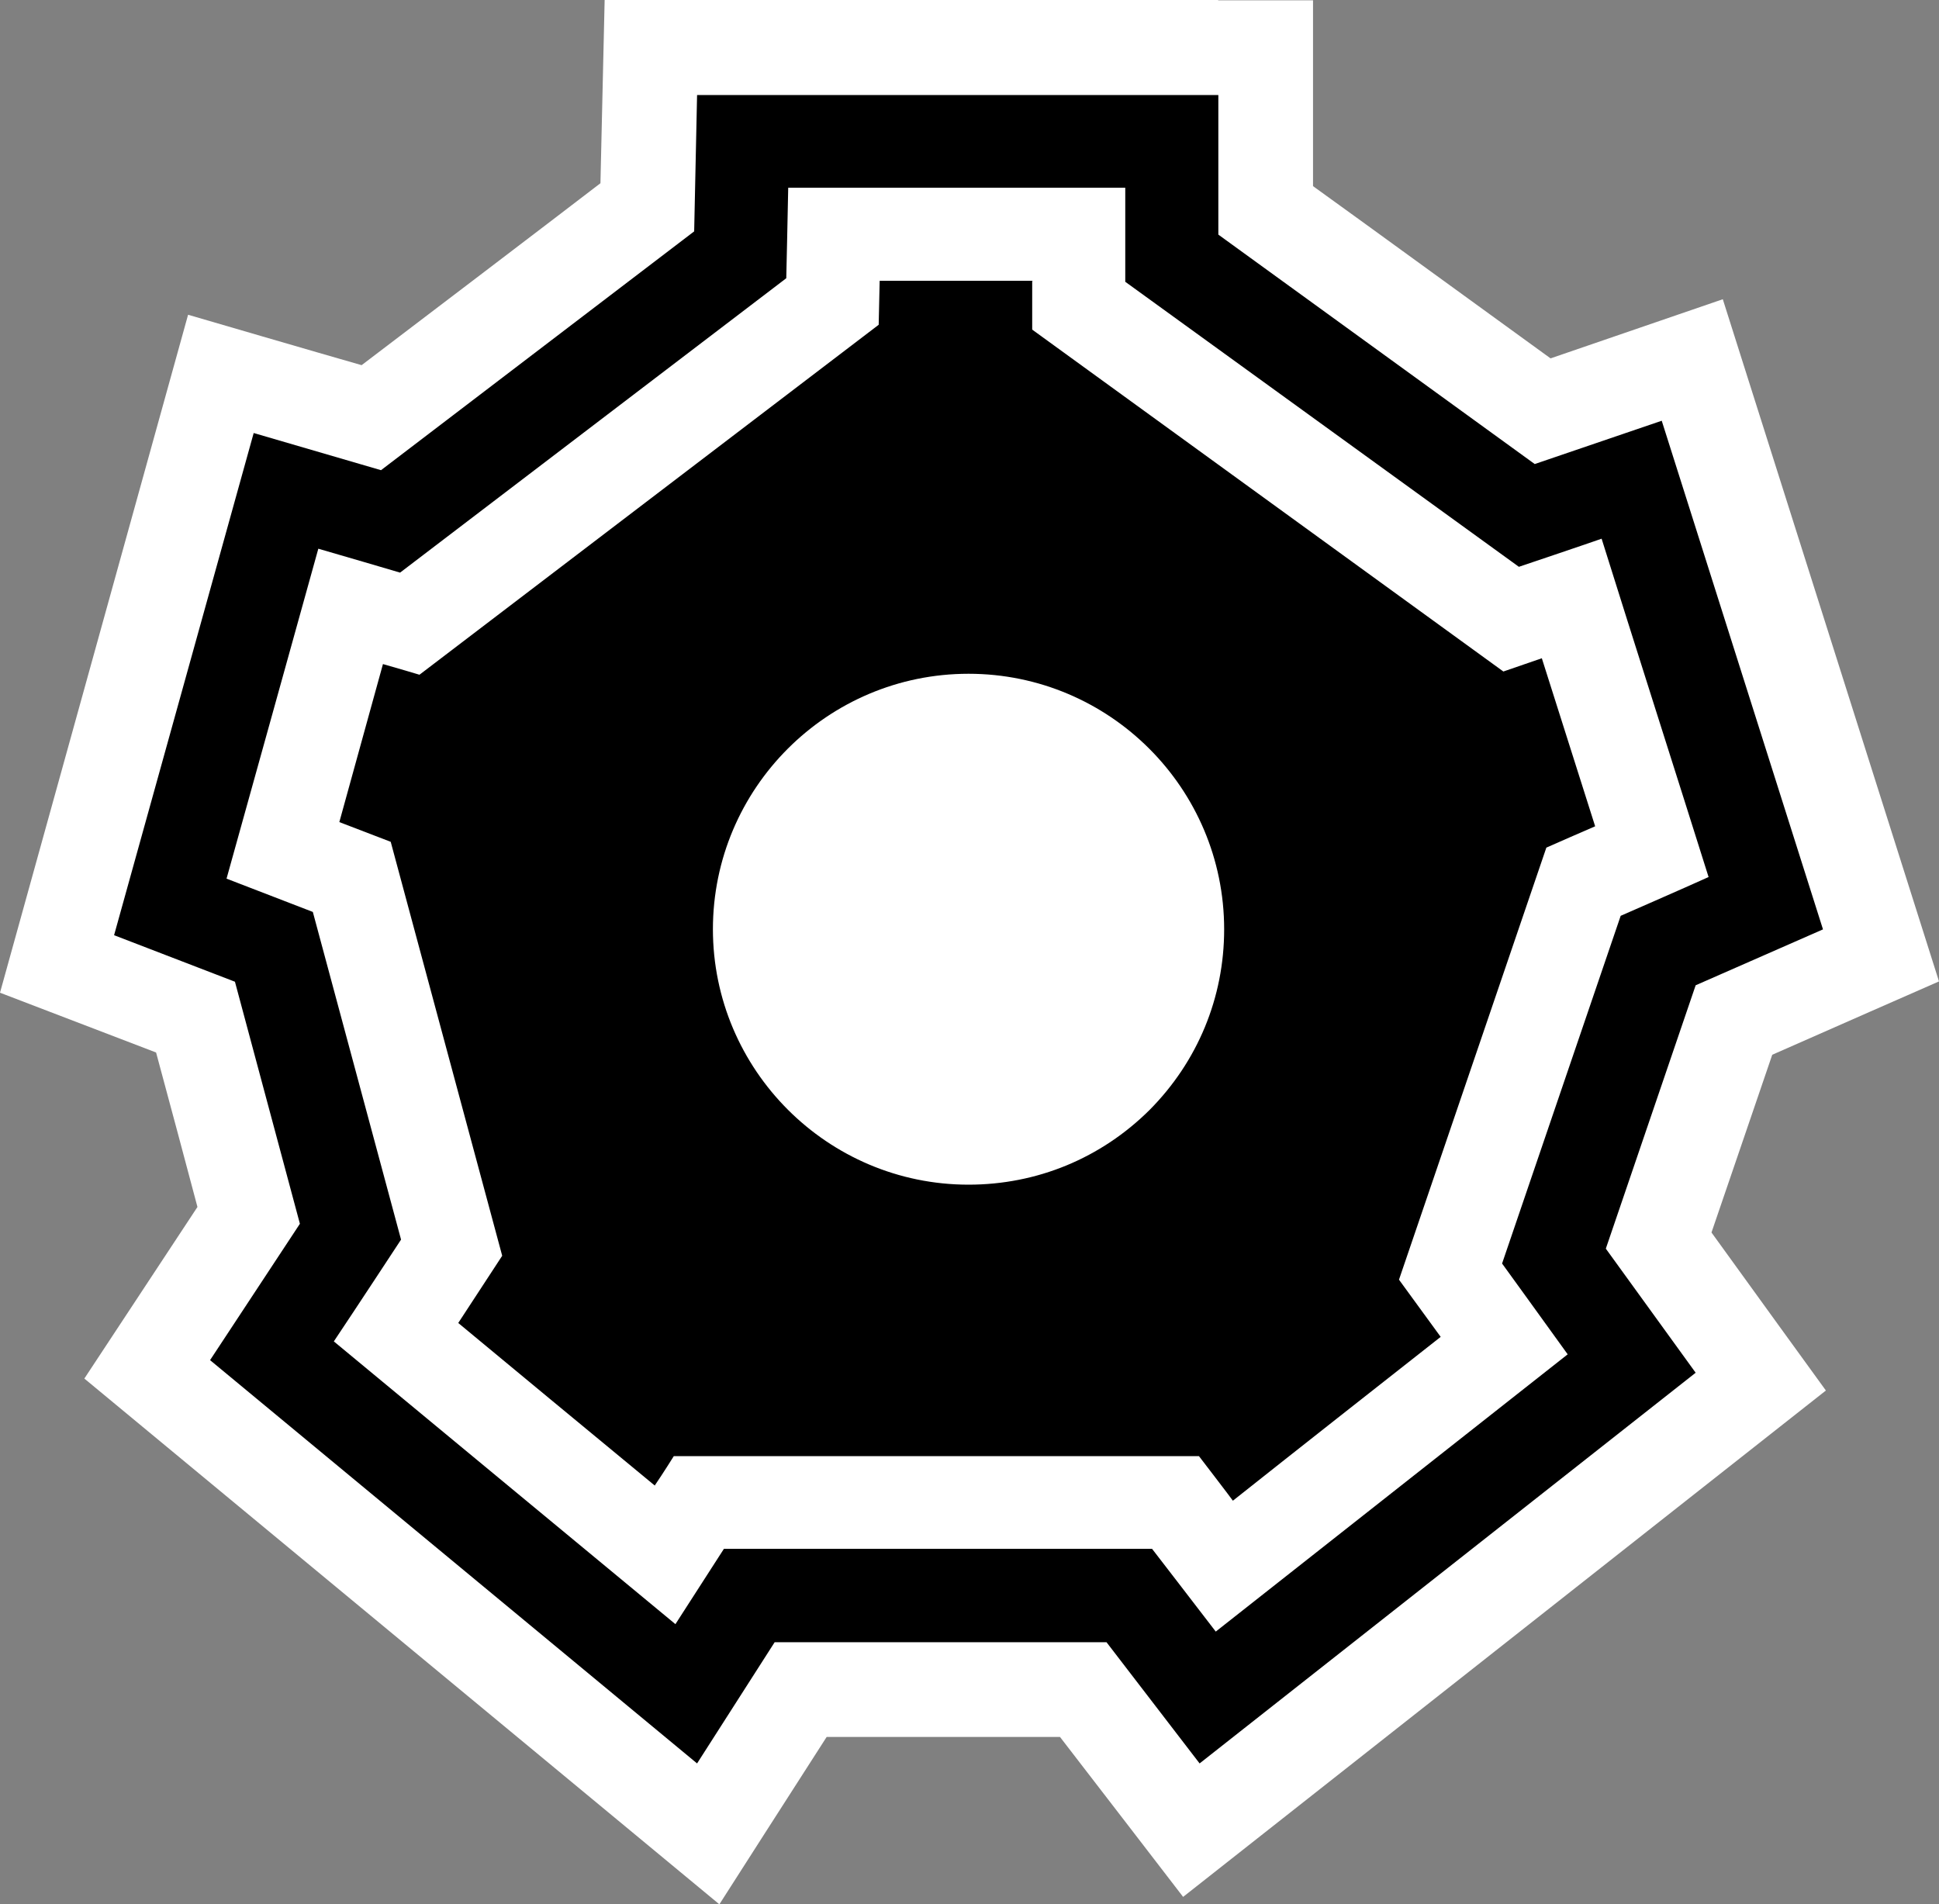
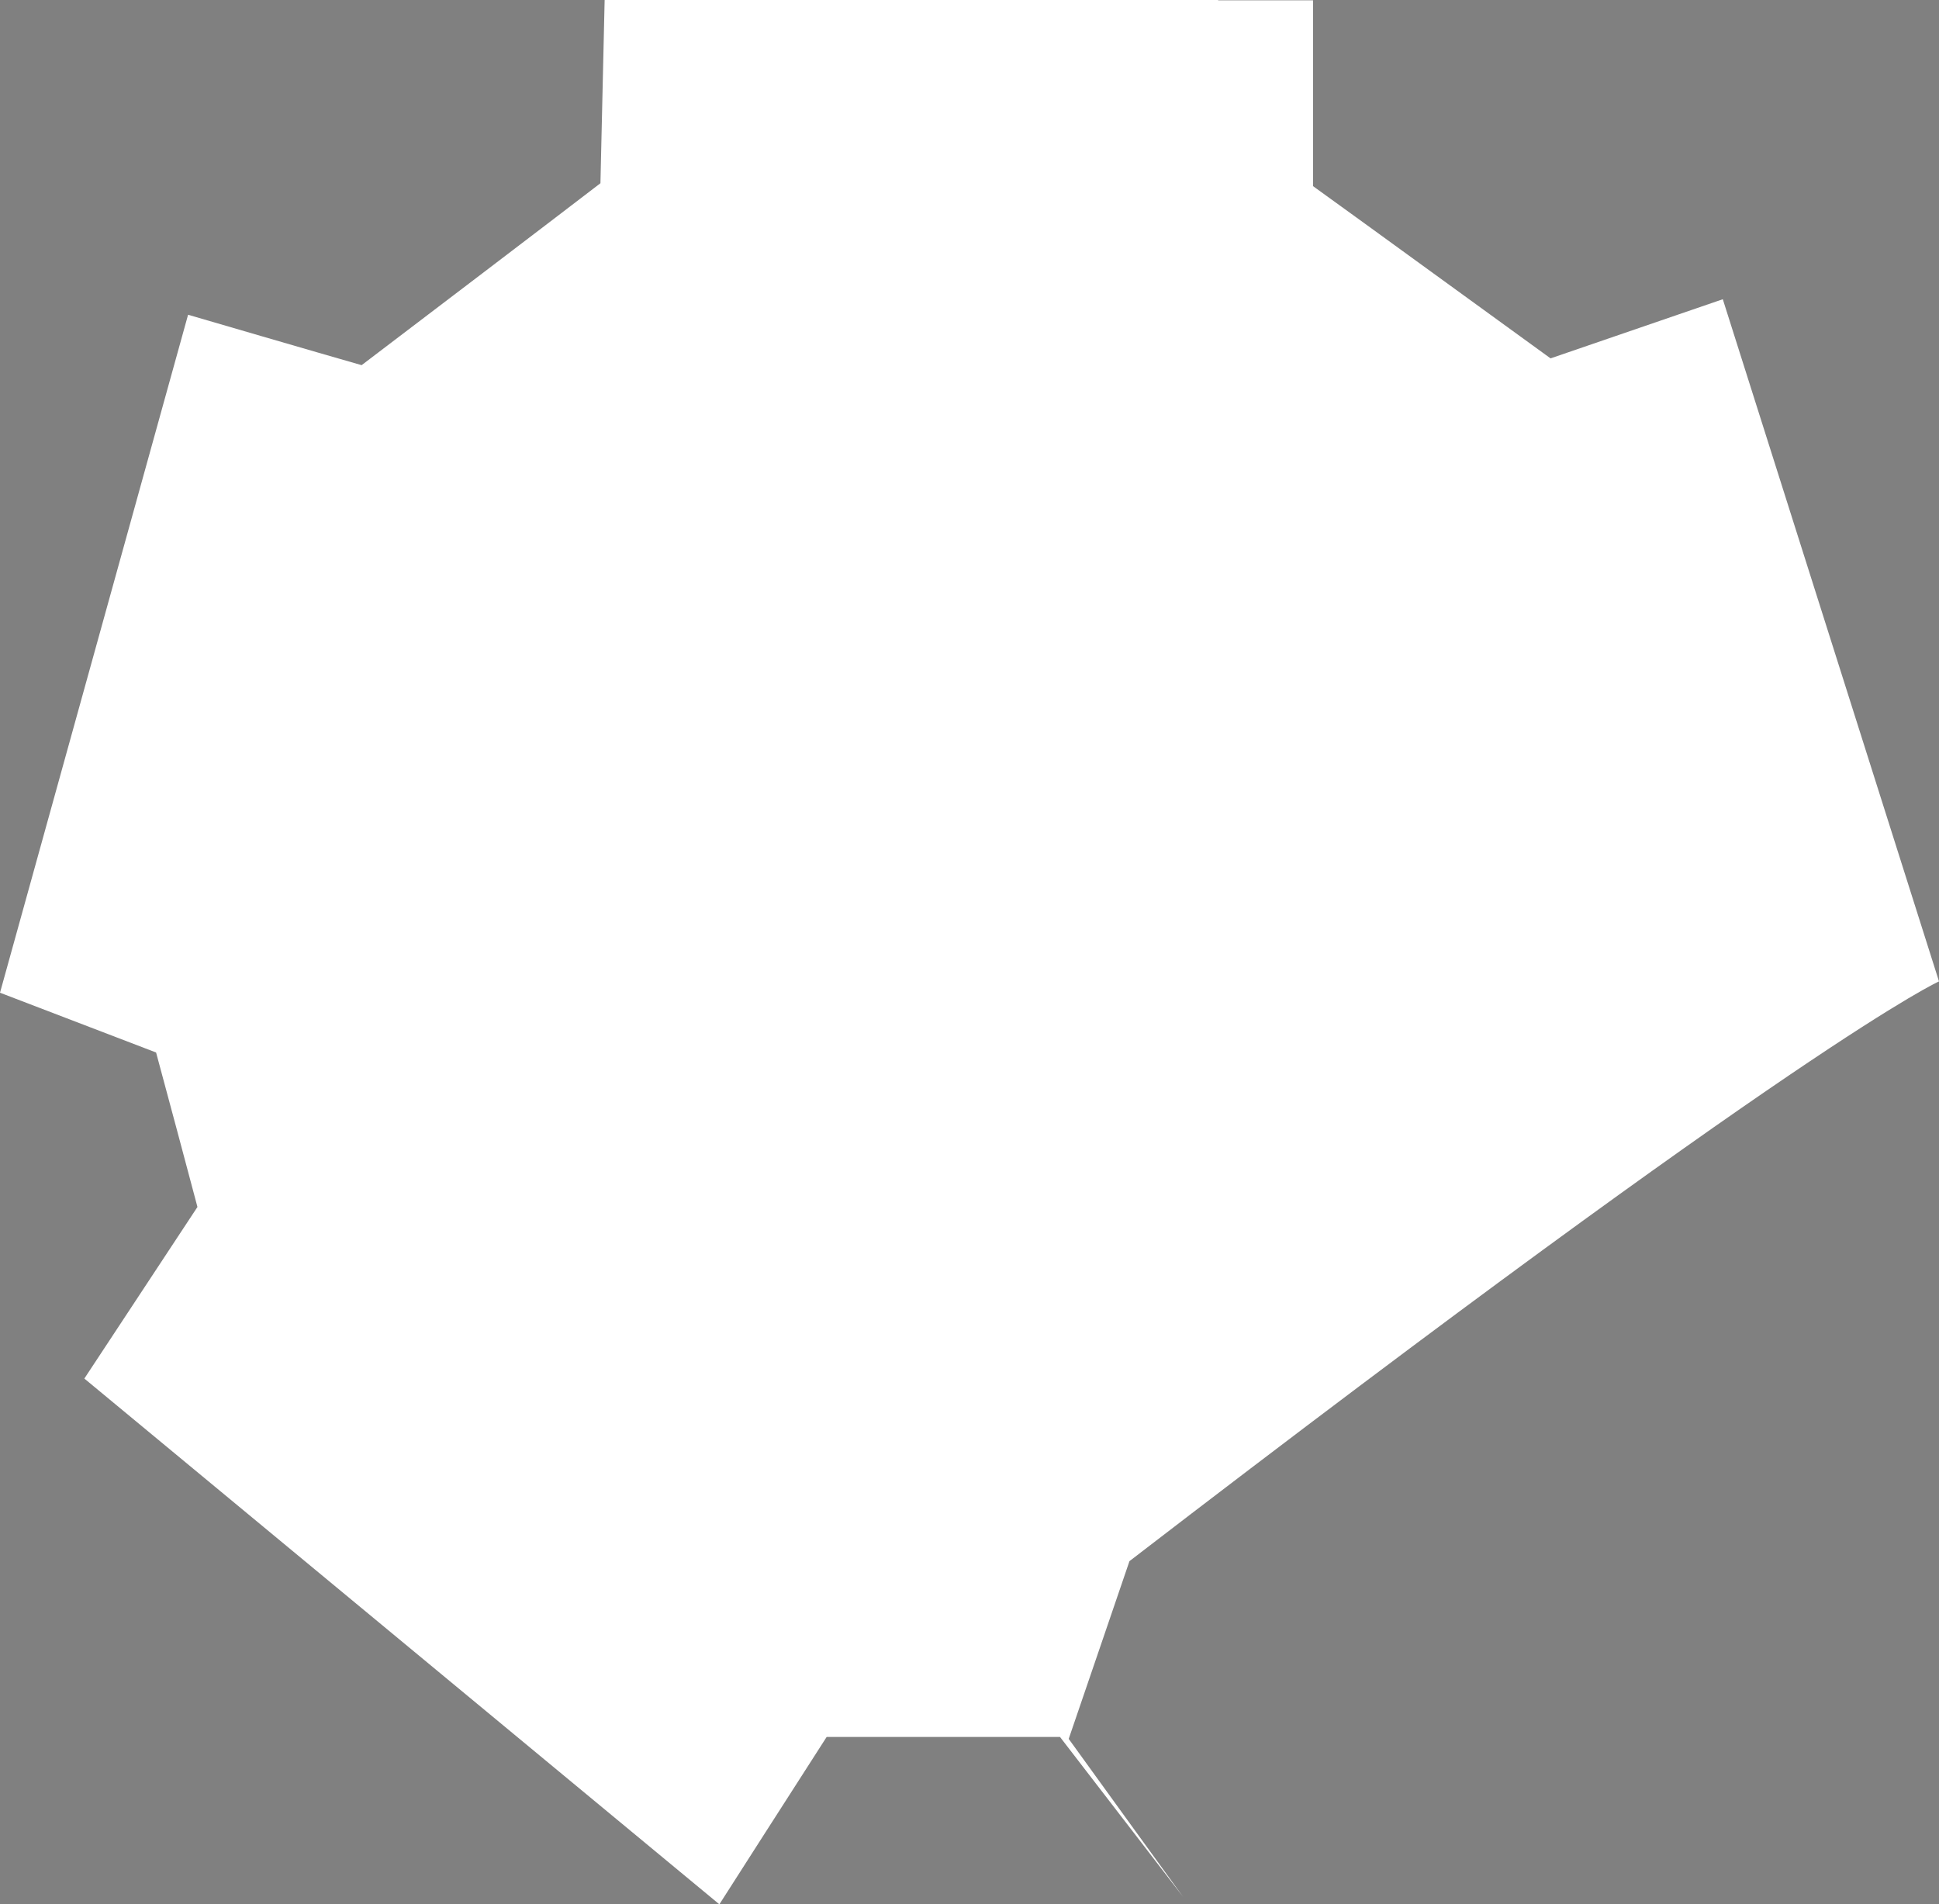
<svg xmlns="http://www.w3.org/2000/svg" version="1.1" width="600" height="589.3">
  <rect width="100%" height="100%" fill="#808080" stroke="none" />
-   <path d="M376.9 0 187.1 0c0 0-1 44.3-1.3 56.7-15.1 11.6-58.1 44.3-73.9 56.3C100.3 109.7 58.2 97.4 58.2 97.4L0 307.2c0 0 37.3 14.3 48.3 18.5 4 14.8 9.2 34.2 12.8 47.8-7.9 12-35 53.1-35 53.1L222.6 589.3c0 0 26.1-40.8 33.2-51.8l72.2 0c8.5 11 38.1 49.5 38.1 49.5l198.9-156.7c0 0-27.2-37.5-35.4-48.9 5.5-16 14-41 18.8-55C559.9 321.3 600 303.7 600 303.7L533.1 92.6c0 0-41.7 14.3-53.3 18.3-16.2-11.7-57.5-41.8-73.5-53.3l0-57.5-29.3 0z" fill="#fff" />
-   <path d="m220.6 287.5c0 43.6 35.5 79.1 79.1 79.1 21.2 0 41-8.2 56-23.1 14.9-15 23.1-34.8 23.1-55.9 0-43.7-35.5-79.1-79.1-79.1-43.6 0-79.1 35.4-79.1 79.1m98.8-200.6 0 15 145.8 105.8c0 0 8.7-3 11.9-4.1 1.8 5.6 10.6 33.4 16.5 52-0.8 0.3-15.1 6.6-15.1 6.6l-45.6 133.7c0 0 11.6 15.9 12.9 17.7-20.6 16.2-43 33.8-64.3 50.7-0.3-0.5-10.5-13.8-10.5-13.8l-162.5 0c0 0-3.3 5.3-5.9 9.1-17.5-14.4-48.6-40.2-60.8-50.3 2.8-4.3 13.6-20.8 13.6-20.8l-34.5-128.1c0 0-15.6-6-15.9-6.1 5.4-19.5 12.8-46.3 13.5-48.9 3.6 1 11.3 3.3 11.3 3.3l142.1-108.3c0 0 0.3-13.3 0.3-13.6l47.4 0zm-75.5-28.8c-0.1 6.2-0.6 27.9-0.6 27.9l-119.5 91.1c0 0-20.7-6.1-25.3-7.4-8.4 30.3-20.7 74.4-28.4 102.1 5.9 2.3 26.7 10.3 26.7 10.3l27.3 101.4c0 0-13.9 21.2-20.8 31.5 24.2 20 76.4 63.3 105.7 87.5 2.5-3.9 15-23.3 15-23.3l132.5 0c0 0 14.5 18.8 19.7 25.6 27.7-21.8 82.5-65 108.9-85.8-5.6-7.8-20.3-28.1-20.3-28.1l36.7-107.6c0 0 19.7-8.6 27.2-12-8.7-27.7-23.5-74-33.1-104.7-4.8 1.7-25.6 8.7-25.6 8.7L348.2 87.2l0-29.1-104.3 0zm-28.1-28.8 161.2 0 0 43.2 97.9 71 39.3-13.4 49.9 157.4-39.4 17.3-27.8 81.5 27.8 38.4-153.5 120.9-28.8-37.5-102.7 0-24 37.5-150.7-124.8 27.8-42.2-20.1-74.9-37.4-14.4 43.2-155.4 39.4 11.5 96.9-73.9 0.9-42.2z" fill="#000" />
+   <path d="M376.9 0 187.1 0c0 0-1 44.3-1.3 56.7-15.1 11.6-58.1 44.3-73.9 56.3C100.3 109.7 58.2 97.4 58.2 97.4L0 307.2c0 0 37.3 14.3 48.3 18.5 4 14.8 9.2 34.2 12.8 47.8-7.9 12-35 53.1-35 53.1L222.6 589.3c0 0 26.1-40.8 33.2-51.8l72.2 0c8.5 11 38.1 49.5 38.1 49.5c0 0-27.2-37.5-35.4-48.9 5.5-16 14-41 18.8-55C559.9 321.3 600 303.7 600 303.7L533.1 92.6c0 0-41.7 14.3-53.3 18.3-16.2-11.7-57.5-41.8-73.5-53.3l0-57.5-29.3 0z" fill="#fff" />
</svg>